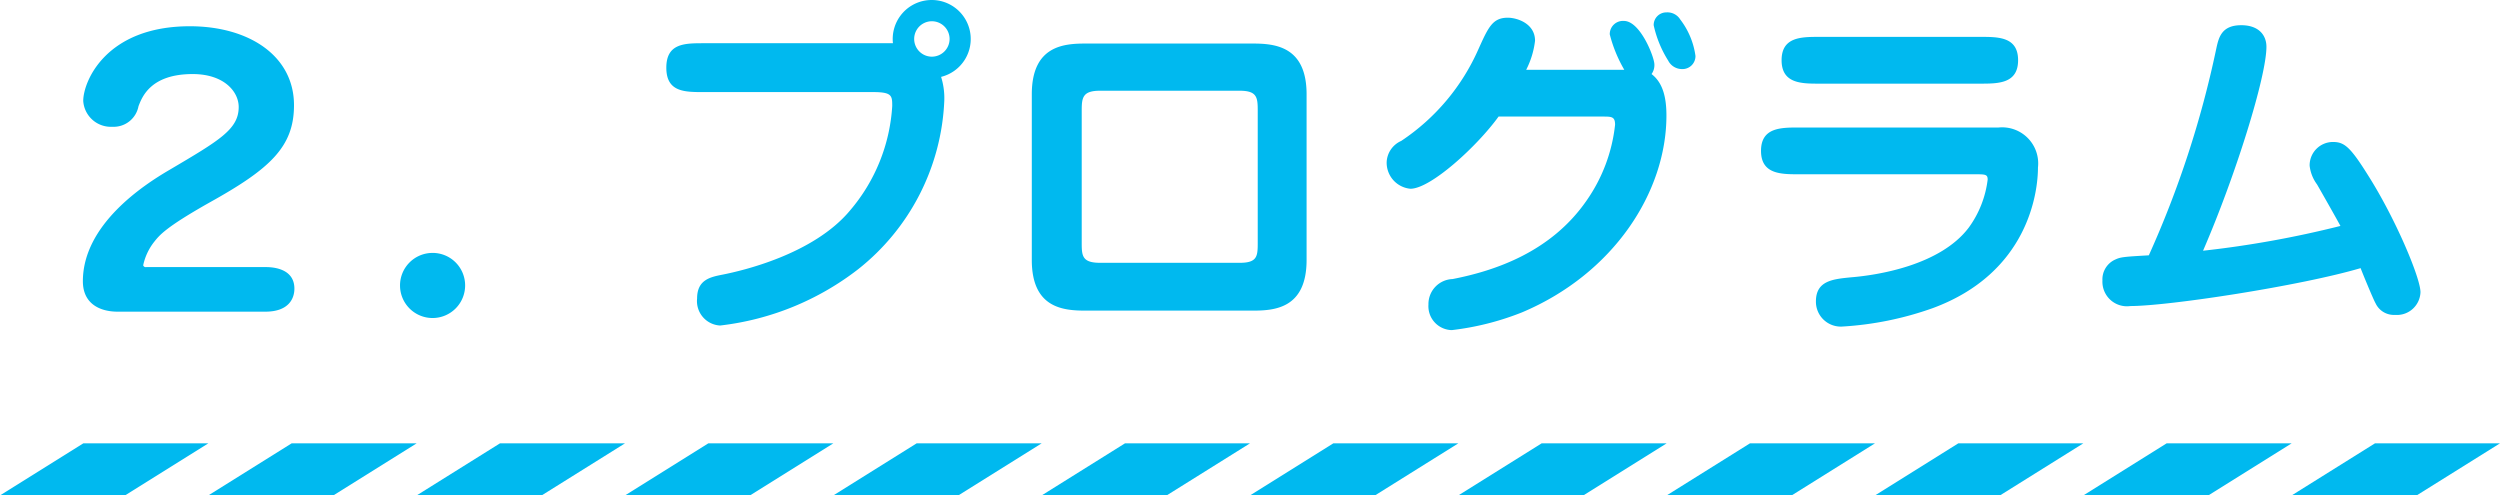
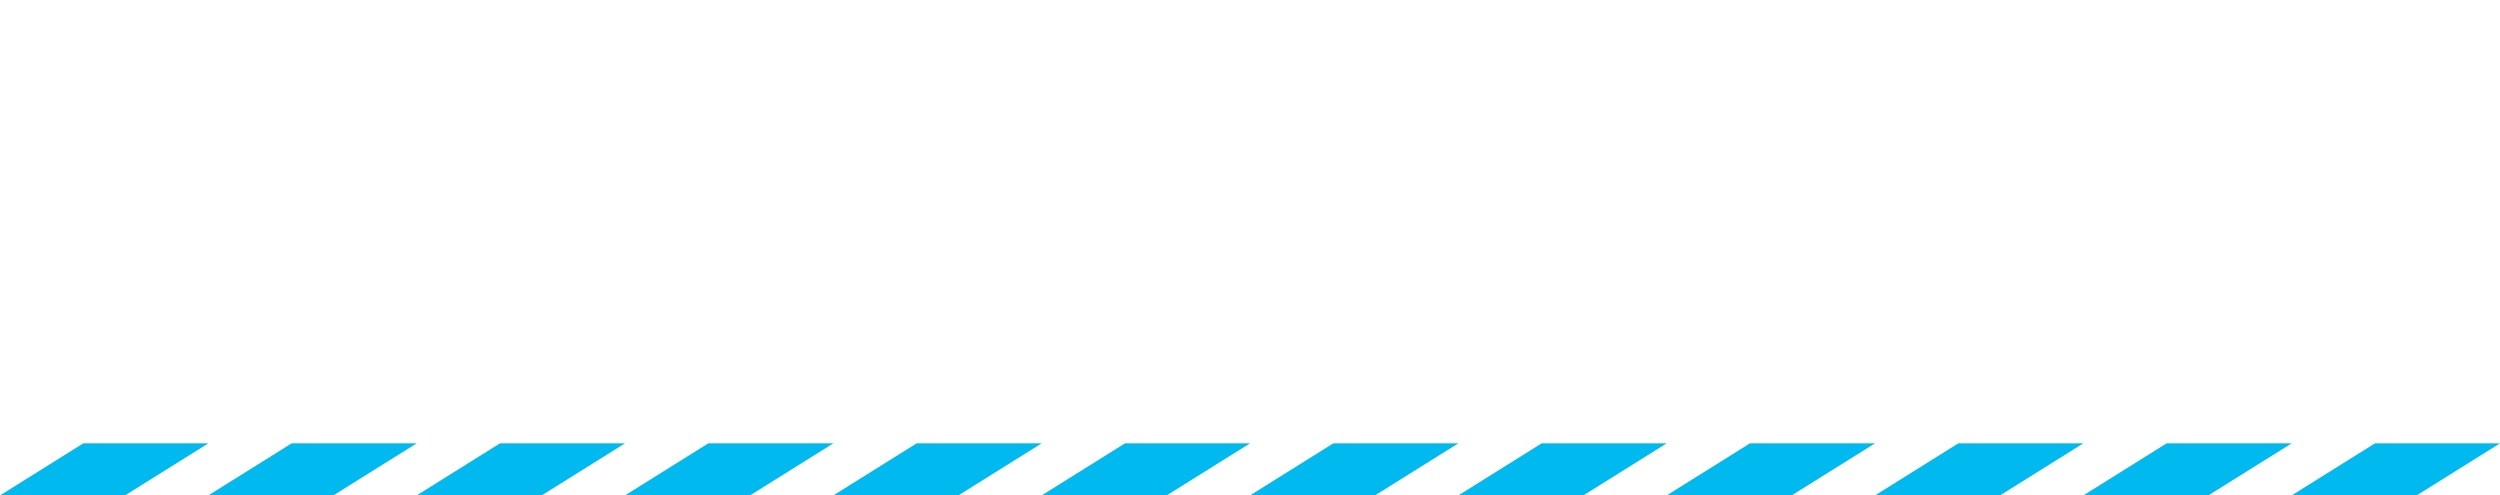
<svg xmlns="http://www.w3.org/2000/svg" id="action_program_title.svg" width="240" height="47.56" viewBox="0 0 240 47.56">
  <defs>
    <style>
      .cls-1 {
        fill: #00b9ef;
        fill-rule: evenodd;
      }
    </style>
  </defs>
  <path id="下線" class="cls-1" d="M571,3938h12l-8,5H563Zm20,0h12l-8,5H583Zm20,0h12l-8,5H603Zm20,0h12l-8,5H623Zm20,0h12l-8,5H643Zm20,0h12l-8,5H663Zm20,0h12l-8,5H683Zm20,0h12l-8,5H703Zm20,0h12l-8,5H723Zm20,0h12l-8,5H743Zm20,0h12l-8,5H763Zm20,0h12l-8,5H783Z" transform="translate(-563 -3895.44)" />
-   <path id="_._プログラム" data-name="２. プログラム" class="cls-1" d="M588.474,3925.36c2.244,0,2.788-1.26,2.788-2.21,0-2.07-2.346-2.07-2.788-2.07H577.051a0.258,0.258,0,0,1-.305-0.17,5.462,5.462,0,0,1,1.053-2.25c0.51-.64,1.088-1.39,5.3-3.77,5.813-3.23,8.125-5.34,8.125-9.35,0-4.76-4.351-7.58-10-7.58-8.057,0-10.233,5.3-10.233,7.17a2.656,2.656,0,0,0,2.788,2.48,2.426,2.426,0,0,0,2.516-1.97c0.34-.88,1.155-3.09,5.2-3.09,3.026,0,4.42,1.7,4.42,3.16,0,2.14-1.836,3.2-6.664,6.05-2.379,1.39-8.295,5.2-8.295,10.68,0,2.21,1.7,2.92,3.332,2.92h14.176Zm16.016-5.64a3.125,3.125,0,1,0,3.162,3.12A3.117,3.117,0,0,0,604.49,3919.72Zm42.328-15.44c1.8,0,1.836.34,1.836,1.33a17,17,0,0,1-4.046,10.03c-3.536,4.25-10.471,5.81-12.171,6.15-1.224.24-2.516,0.48-2.516,2.31a2.347,2.347,0,0,0,2.21,2.59,26.6,26.6,0,0,0,13.259-5.41,21.774,21.774,0,0,0,8.261-16.15,6.827,6.827,0,0,0-.306-2.31,3.745,3.745,0,1,0-4.623-3.23H630.567c-1.835,0-3.6,0-3.6,2.35s1.768,2.34,3.6,2.34h16.251Zm7.343-5.1a1.706,1.706,0,0,1-1.7,1.7,1.7,1.7,0,1,1,0-3.4A1.706,1.706,0,0,1,654.161,3899.18Zm29.071,26.08c2.073,0,5.2-.17,5.2-4.86v-15.91c0-4.63-3.06-4.87-5.2-4.87H667.253c-2.074,0-5.2.17-5.2,4.87v15.91c0,4.65,3.059,4.86,5.2,4.86h15.979Zm-1.224-21.11c1.666,0,1.734.64,1.734,1.9v12.75c0,1.26-.068,1.87-1.734,1.87H668.613c-1.7,0-1.768-.65-1.768-1.87v-12.75c0-1.26.1-1.9,1.768-1.9h13.395Zm27.506-2.01a8.214,8.214,0,0,0,.85-2.79c0-1.66-1.733-2.21-2.617-2.21-1.462,0-1.87.92-2.822,3.03a20.483,20.483,0,0,1-7.411,8.8,2.338,2.338,0,0,0-1.394,2.01,2.512,2.512,0,0,0,2.278,2.58c1.971,0,6.459-4.14,8.465-6.93h9.995c0.85,0,1.19,0,1.19.78a15.607,15.607,0,0,1-2.754,7.31c-3.4,4.89-8.7,6.7-12.851,7.51a2.4,2.4,0,0,0-2.312,2.45,2.293,2.293,0,0,0,2.244,2.45,26.446,26.446,0,0,0,6.732-1.7c8.805-3.71,13.87-11.56,13.87-18.9,0-1.57-.272-3.1-1.428-3.98a1.464,1.464,0,0,0,.272-0.92c0-.71-1.36-4.18-2.923-4.18a1.267,1.267,0,0,0-1.36,1.29,13.256,13.256,0,0,0,1.394,3.4h-9.418Zm13.463-5.51a1.214,1.214,0,0,0-1.224,1.23,10.644,10.644,0,0,0,1.394,3.4,1.487,1.487,0,0,0,1.292.81,1.247,1.247,0,0,0,1.326-1.26,7.39,7.39,0,0,0-1.462-3.5A1.443,1.443,0,0,0,722.977,3896.63Zm14.656,2.35c-1.7,0-3.6,0-3.6,2.24s1.9,2.25,3.6,2.25H753.1c1.733,0,3.637,0,3.637-2.25s-1.9-2.24-3.637-2.24H737.633Zm-1.938,8.7c-1.733,0-3.637,0-3.637,2.24s1.9,2.25,3.637,2.25h17.033c0.884,0,1.088.03,1.088,0.51a9.833,9.833,0,0,1-1.8,4.59c-2.754,3.67-8.839,4.59-11.287,4.79-1.734.17-3.4,0.31-3.4,2.31a2.387,2.387,0,0,0,2.516,2.42,31.276,31.276,0,0,0,8.7-1.77c9.213-3.4,10.1-11.19,10.1-13.5a3.464,3.464,0,0,0-3.774-3.84H735.7Zm33.593,12.27c-2.448.14-2.72,0.17-3.23,0.41a2.08,2.08,0,0,0-1.224,2.01,2.357,2.357,0,0,0,2.686,2.45c3.671,0,16.352-1.94,22.1-3.64,0.17,0.47,1.258,3.09,1.428,3.36a1.937,1.937,0,0,0,1.87,1.13,2.265,2.265,0,0,0,2.448-2.18c0-1.36-2.38-7.04-5.032-11.22-1.7-2.72-2.277-3.2-3.365-3.2a2.242,2.242,0,0,0-2.244,2.28,3.716,3.716,0,0,0,.714,1.8c0.646,1.13,1.632,2.86,2.244,3.98a97.9,97.9,0,0,1-13.191,2.38c3.128-7.21,6.085-16.72,6.085-19.58,0-1.12-.748-2.07-2.413-2.07-1.938,0-2.176,1.22-2.414,2.31A96.314,96.314,0,0,1,769.288,3919.95Z" transform="translate(-563 -3895.44)" />
</svg>